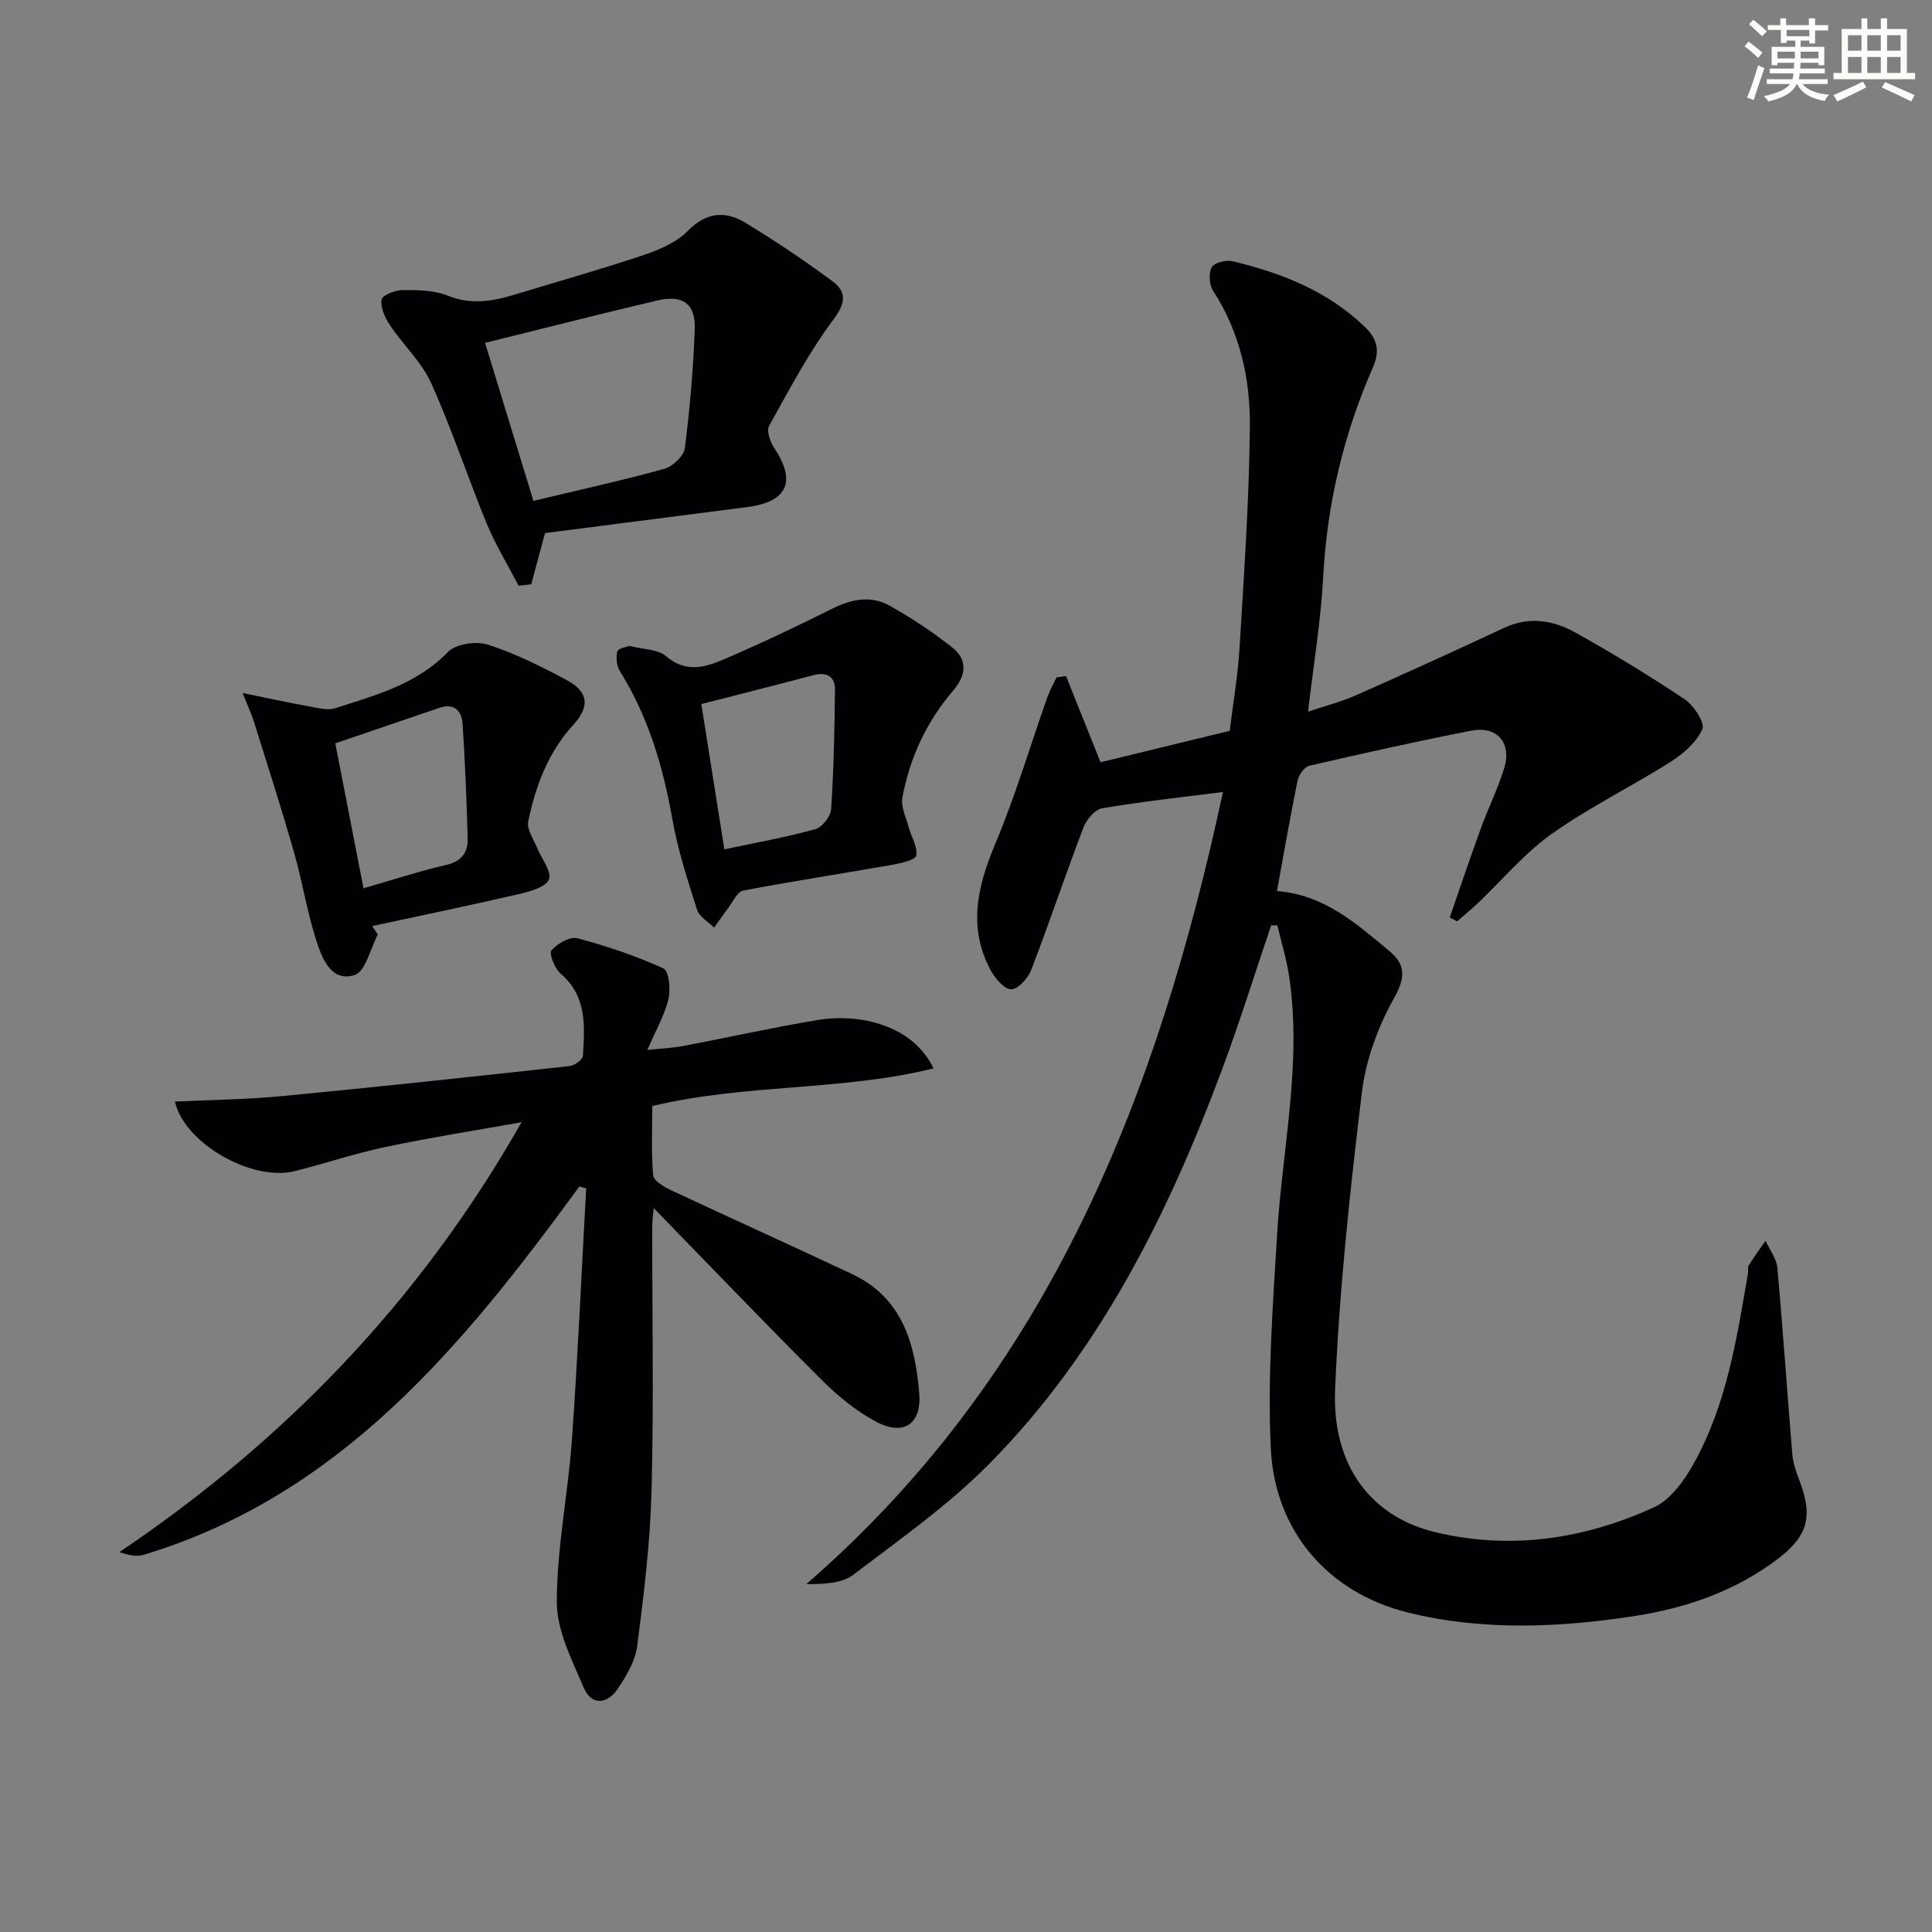
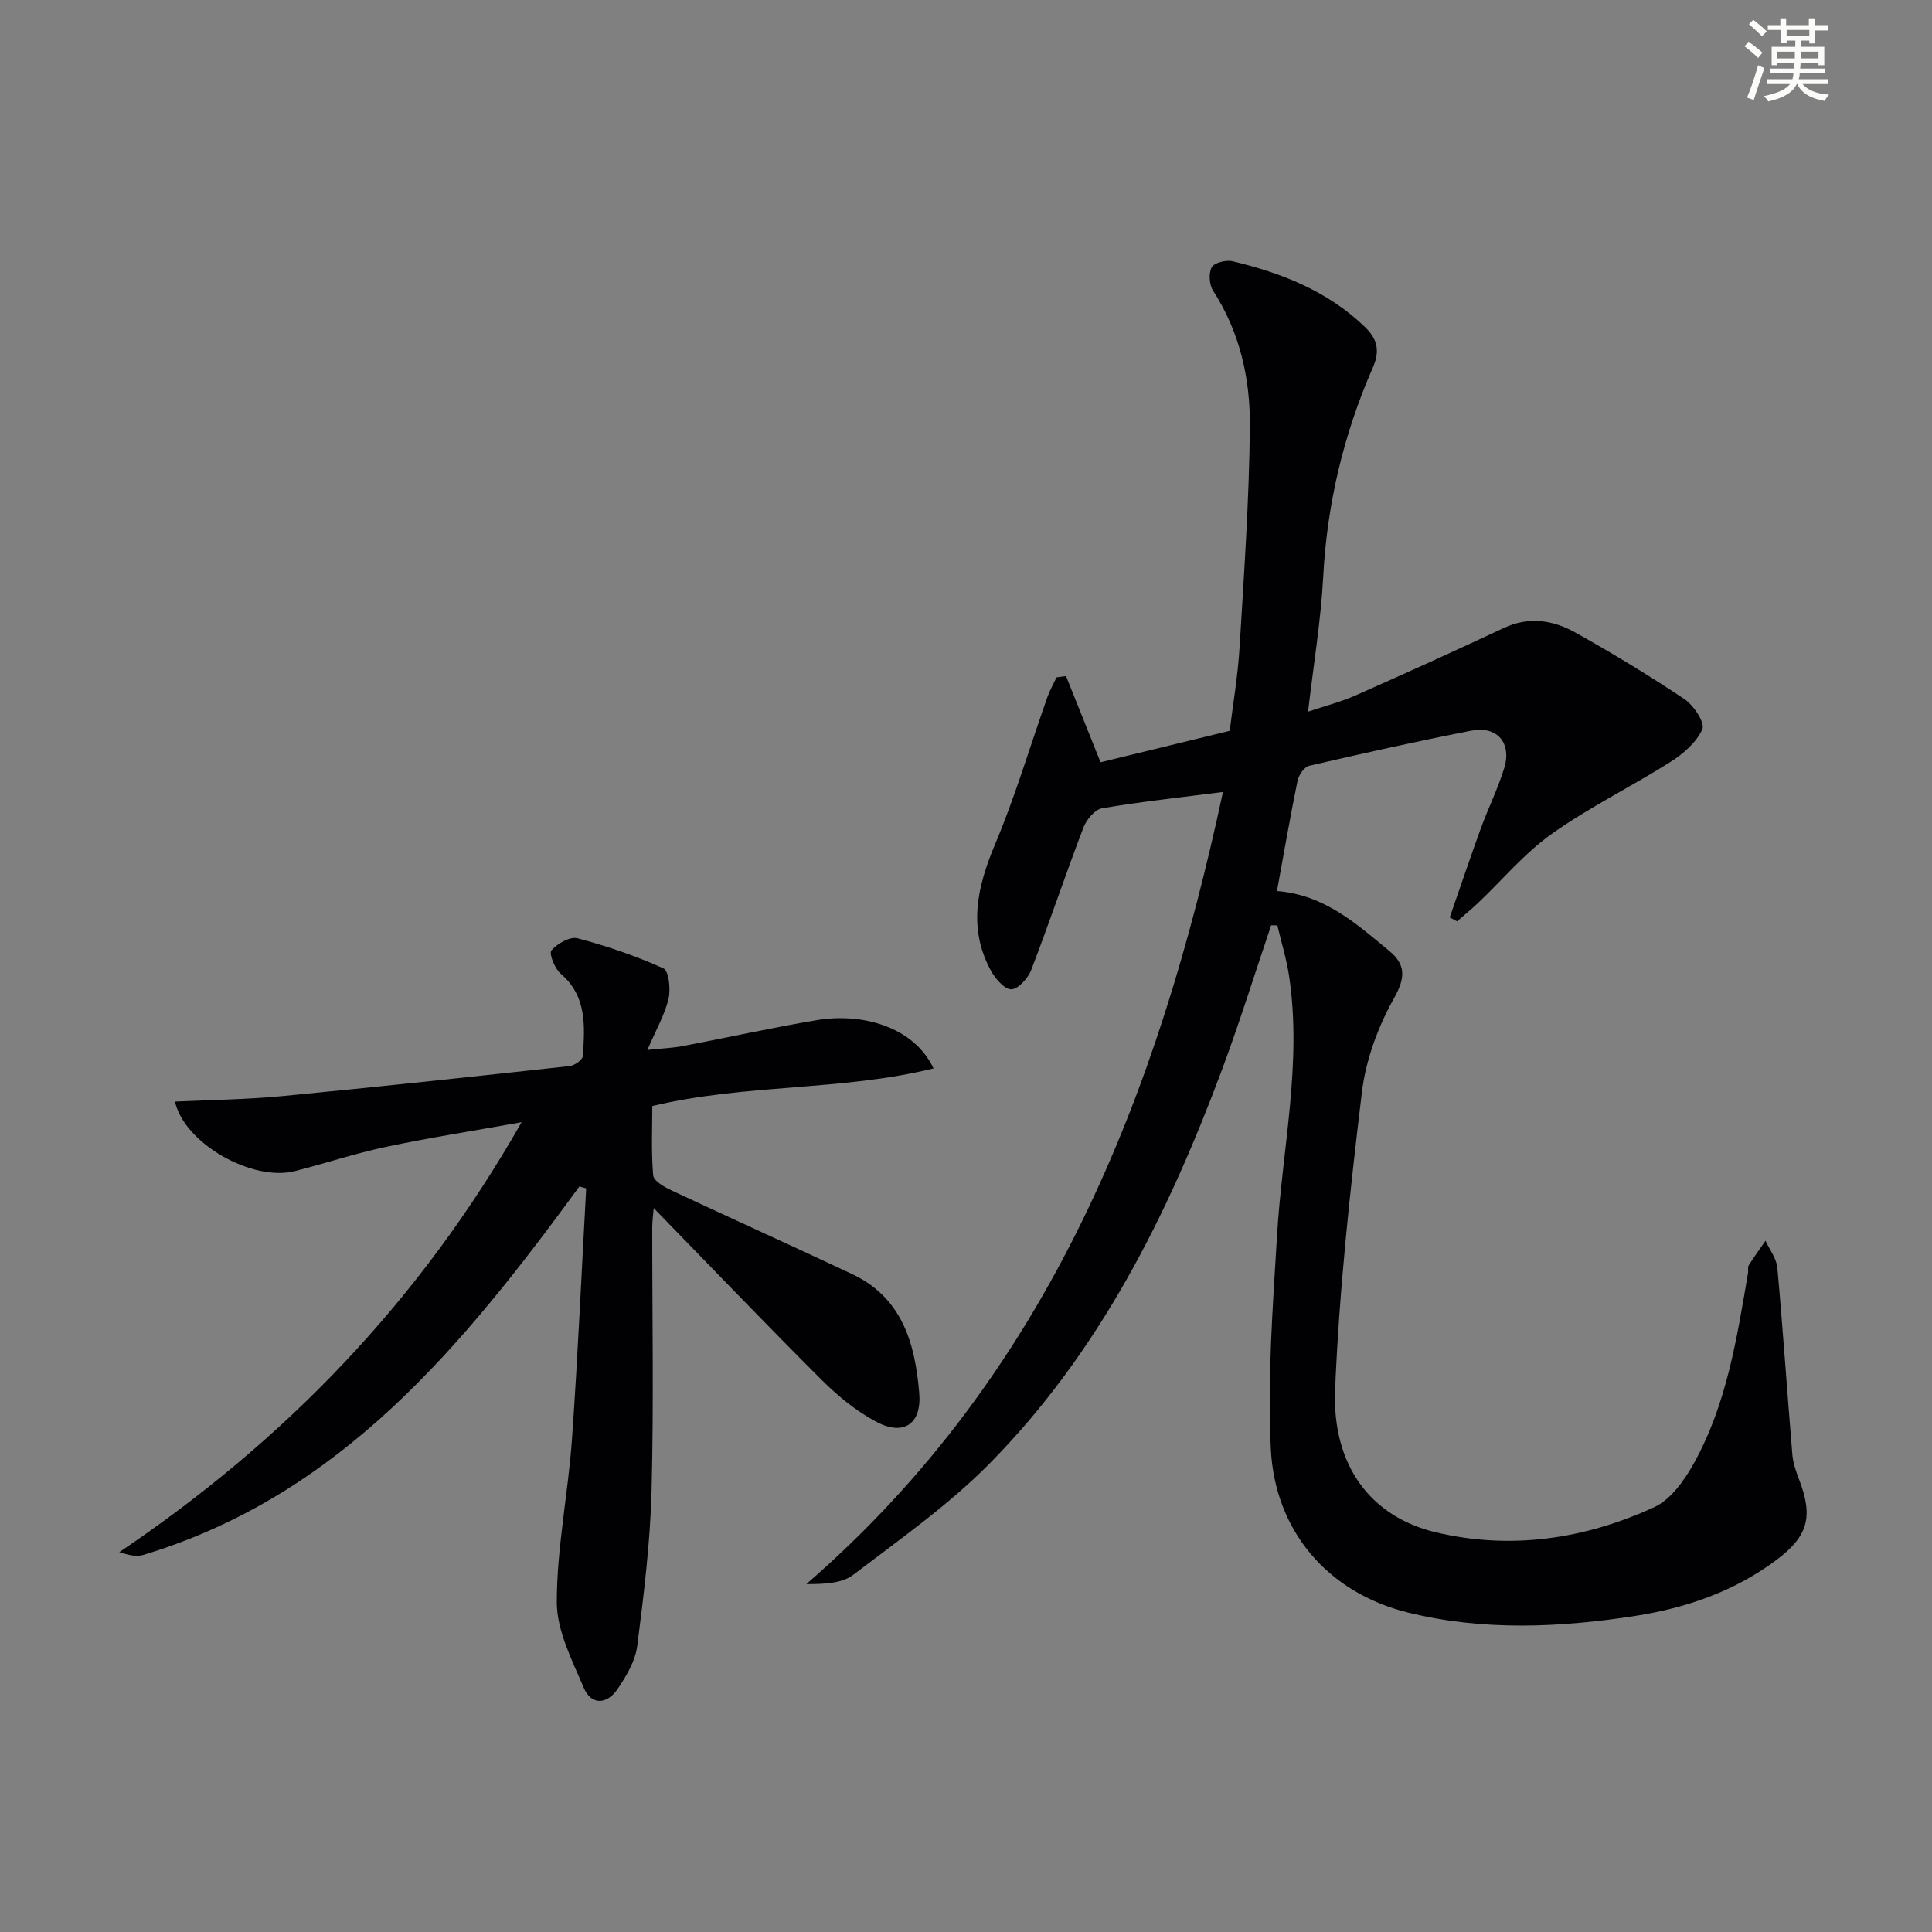
<svg xmlns="http://www.w3.org/2000/svg" enable-background="new 0 0 400 400" viewBox="0 0 400 400">
  <rect x="0" y="0" width="400" height="400" fill="#808080" stroke="none" />
  <g fill="#010103">
    <path d="m263.18 191.57c-3.4 10.03-6.54 20.15-10.24 30.06-11.19 29.99-25.36 58.4-48.12 81.44-8.47 8.57-18.52 15.63-28.16 22.97-2.35 1.79-5.95 1.93-9.72 1.93 50.46-43.75 72.86-101.59 86.26-164-8.77 1.13-16.95 2-25.04 3.38-1.5.26-3.24 2.37-3.86 4.01-3.72 9.76-7.04 19.67-10.78 29.42-.66 1.73-2.71 4.02-4.14 4.04s-3.36-2.24-4.27-3.93c-4.76-8.86-2.76-17.36.95-26.19 4.16-9.89 7.21-20.24 10.79-30.37.5-1.41 1.26-2.73 1.89-4.09.66-.09 1.31-.18 1.97-.26 2.28 5.69 4.56 11.38 7.15 17.84 8.23-2 17.18-4.18 26.74-6.51.67-5.5 1.68-11.36 2.04-17.26.92-15.27 2-30.56 2.13-45.85.08-9.83-2.07-19.45-7.61-28-.8-1.24-.96-3.64-.28-4.87.53-.96 2.98-1.56 4.32-1.24 10.12 2.42 19.63 6.15 27.35 13.56 2.67 2.56 3.18 5.03 1.69 8.43-6.04 13.79-9.48 28.18-10.28 43.29-.48 9.06-1.99 18.07-3.14 27.97 3.48-1.17 6.77-2.01 9.84-3.36 10.29-4.55 20.54-9.21 30.73-13.98 5.2-2.43 10.2-1.6 14.81.98 7.69 4.3 15.25 8.88 22.57 13.78 1.9 1.28 4.27 4.88 3.68 6.21-1.2 2.72-3.95 5.1-6.6 6.78-8.09 5.12-16.77 9.36-24.56 14.88-5.64 4-10.21 9.51-15.28 14.32-1.39 1.32-2.89 2.54-4.33 3.8-.51-.27-1.02-.53-1.53-.8 2.13-6.12 4.19-12.26 6.4-18.34 1.54-4.22 3.55-8.27 4.87-12.55 1.62-5.25-1.44-8.82-6.81-7.78-11.23 2.19-22.41 4.69-33.56 7.27-1.02.24-2.17 1.92-2.41 3.11-1.53 7.46-2.82 14.97-4.26 22.82 9.89.79 16.46 6.8 23.22 12.37 3.39 2.79 3.47 5.46 1.03 9.79-3.33 5.93-5.86 12.81-6.67 19.54-2.46 20.43-4.69 40.95-5.54 61.49-.66 15.83 7.46 26.4 20.86 29.58 15.57 3.69 30.82 1.4 45.2-5.2 3.42-1.57 6.24-5.54 8.19-9.04 6.82-12.24 8.94-25.94 11.25-39.53.08-.49-.11-1.11.12-1.48 1.1-1.74 2.31-3.42 3.49-5.12.85 1.86 2.27 3.67 2.45 5.59 1.17 12.89 2.03 25.82 3.11 38.72.15 1.78.79 3.56 1.44 5.26 2.87 7.51 1.84 11.57-4.63 16.44-8.7 6.55-18.72 10.01-29.34 11.67-15.72 2.44-31.6 3.12-47.09-.71-16.55-4.1-27.54-16.9-28.36-33.92-.71-14.69.41-29.49 1.29-44.21 1.07-17.88 5.21-35.61 2.49-53.64-.53-3.54-1.61-7-2.43-10.49-.43-.02-.85-.02-1.28-.02z" />
    <path d="m119.97 245.63c-23.97 32.76-49.29 63.92-90.3 76.3-1.4.42-3.05.05-4.96-.58 34.2-23.07 62.08-51.75 83.28-89.01-10.38 1.86-19.33 3.25-28.18 5.13-6.31 1.34-12.47 3.39-18.73 4.99-8.79 2.24-22.87-5.64-24.86-14.39 7.49-.36 14.9-.43 22.25-1.14 19.83-1.9 39.64-4.04 59.45-6.21 1.03-.11 2.71-1.31 2.76-2.09.38-6.14.9-12.34-4.61-17.05-1.23-1.05-2.45-4.17-1.9-4.81 1.21-1.42 3.84-2.92 5.39-2.51 6.07 1.6 12.08 3.65 17.79 6.23 1.13.51 1.53 4.31 1.06 6.3-.78 3.29-2.55 6.34-4.38 10.59 3.26-.34 5.33-.42 7.34-.8 9.29-1.77 18.53-3.83 27.85-5.39 8.85-1.47 19.8 1.08 24.06 10.01-19.05 4.71-38.69 3.14-58.23 7.79 0 4.52-.24 9.46.18 14.34.1 1.15 2.27 2.42 3.73 3.1 12.46 5.84 25 11.49 37.45 17.35 10.41 4.9 13.06 14.4 13.91 24.69.52 6.26-3.16 8.9-8.79 5.95-4.19-2.2-8.05-5.37-11.43-8.74-11.66-11.63-23.04-23.53-34.76-35.56-.1 1.29-.3 2.65-.3 4.02-.02 18.16.33 36.34-.14 54.49-.28 10.74-1.6 21.49-2.97 32.16-.4 3.11-2.25 6.23-4.08 8.92-2.13 3.14-5.4 3.47-6.99-.28-2.42-5.72-5.58-11.79-5.58-17.72 0-11.21 2.33-22.39 3.13-33.62 1.23-17.33 1.99-34.7 2.95-52.05-.49-.11-.94-.26-1.39-.41z" />
-     <path d="m112.84 110.37c-1.1 4.1-1.97 7.35-2.85 10.59-.87.1-1.75.21-2.62.31-2.22-4.28-4.76-8.43-6.6-12.87-3.97-9.64-7.22-19.59-11.5-29.07-1.98-4.4-5.81-7.93-8.55-12.02-1.02-1.53-1.96-3.62-1.72-5.28.13-.89 2.83-1.96 4.38-1.97 3.12-.02 6.5.02 9.32 1.15 4.86 1.96 9.34 1.17 13.99-.25 8.87-2.71 17.82-5.22 26.61-8.17 3.25-1.09 6.75-2.61 9.08-4.97 3.85-3.91 7.78-4.24 11.97-1.69 6.18 3.77 12.22 7.8 18.03 12.12 2.85 2.12 2.81 4.39.21 7.86-5.14 6.85-9.17 14.54-13.35 22.06-.58 1.04.22 3.33 1.06 4.59 4.61 6.92 2.77 11.13-5.57 12.22-14.13 1.83-28.26 3.63-41.89 5.39zm-2.4-6.67c9.39-2.25 18.3-4.2 27.09-6.63 1.73-.48 4.04-2.63 4.25-4.25 1.05-8.17 1.76-16.41 2.06-24.65.19-5.3-2.46-7.2-7.78-5.95-11.91 2.8-23.77 5.83-35.63 8.77 3.2 10.48 6.55 21.4 10.01 32.71z" />
-     <path d="m130.26 133.72c2.97.76 5.96.68 7.64 2.13 4.07 3.52 8.09 2.33 11.99.65 7.59-3.26 15.06-6.8 22.44-10.49 3.98-1.99 8-2.77 11.85-.61 4.57 2.56 9 5.47 13.08 8.74 3.1 2.48 2.76 5.72.15 8.76-5.53 6.44-9.04 13.93-10.58 22.22-.35 1.89.75 4.09 1.29 6.11.54 2 1.89 4.08 1.57 5.9-.16.92-3.17 1.61-4.98 1.92-10.28 1.81-20.6 3.38-30.86 5.34-1.21.23-2.1 2.31-3.07 3.58-1.02 1.33-1.95 2.72-2.92 4.09-1.22-1.22-3.08-2.24-3.54-3.7-1.96-6.15-3.98-12.35-5.1-18.68-1.92-10.91-4.99-21.29-10.9-30.76-.67-1.08-.81-2.8-.51-4.05.17-.63 1.86-.89 2.45-1.15zm14.94 12.05c1.55 9.77 3.07 19.34 4.77 30.08 6.39-1.36 12.7-2.49 18.85-4.18 1.41-.39 3.16-2.65 3.26-4.15.54-8.23.71-16.49.79-24.74.03-2.75-1.73-3.71-4.44-3-7.67 2.03-15.36 3.97-23.23 5.99z" />
-     <path d="m78.22 193.51c-1.56 2.91-2.55 7.65-4.8 8.36-4.85 1.53-6.72-3.43-7.91-7.07-1.93-5.95-2.89-12.21-4.61-18.24-2.59-9.05-5.47-18.02-8.28-27.01-.53-1.68-1.29-3.29-2.39-6.07 5.36 1.09 9.66 2.03 13.99 2.82 1.72.31 3.68.82 5.23.32 8.32-2.71 16.82-4.92 23.31-11.65 1.62-1.68 5.84-2.28 8.26-1.5 5.64 1.81 11.05 4.52 16.3 7.33 4.5 2.41 4.88 5.45 1.4 9.24-5.25 5.73-7.83 12.69-9.36 20.05-.34 1.63 1.14 3.67 1.87 5.5.88 2.21 3.02 4.8 2.43 6.47-.55 1.55-3.85 2.5-6.1 3.02-10.13 2.35-20.32 4.45-30.49 6.65.38.58.76 1.18 1.15 1.78zm-2.96-9.6c6.2-1.78 11.56-3.56 17.04-4.81 3.25-.74 4.61-2.58 4.53-5.52-.22-7.92-.54-15.83-1.06-23.73-.17-2.7-1.76-4.32-4.79-3.3-7.17 2.43-14.33 4.88-21.56 7.35 1.91 9.8 3.83 19.7 5.84 30.01z" />
  </g>
  <path d="m361.2 9.6.8-1c.9.7 1.9 1.4 2.9 2.3l-.9 1.1c-1-1-2-1.8-2.8-2.4zm.5 10.6c.9-2.1 1.6-4.3 2.3-6.7.4.2.8.4 1.3.6-.7 2.1-1.5 4.3-2.2 6.6zm.4-15.2.9-.9c1 .8 2 1.6 2.8 2.4l-1 1c-.9-.9-1.8-1.7-2.7-2.5zm12.5-1.2h1.2v1.4h2.7v1.1h-2.7v2.7h-1.2v-.6h-1.8v1.3h4.9v3.8h-1.2v-.5h-3.7c0 .4-.1.9-.1 1.2h5.1v1h-5.2c0 .5-.1.9-.2 1.2h6v1h-5.2c1.1 1.3 2.9 2 5.5 2.2-.4.4-.7.8-.9 1.3-2.9-.5-4.8-1.6-5.7-3.5h-.1c-.8 1.7-2.7 2.9-5.9 3.6-.2-.4-.6-.8-.9-1.1 2.8-.6 4.6-1.4 5.4-2.5h-4.8v-1h5.3c.1-.3.2-.7.2-1.2h-4.9v-1h5c0-.4 0-.8.1-1.2h-3.5v.5h-1.2v-3.8h4.9v-1.3h-1.8v.5h-1.2v-2.7h-2.7v-1h2.6v-1.4h1.2v1.4h4.7v-1.4zm-6.6 8.3h3.6c0-.4 0-.9 0-1.4h-3.6zm1.9-4.6h4.7v-1.3h-4.7zm6.6 3.2h-3.7v1.4h3.7z" fill="#fbfcfa" />
-   <path d="m385.3 3.8h1.3v2.2h2.8v-2.2h1.3v2.2h4.1v9.1h1.7v1.3h-16.9v-1.3h1.7v-9.1h4.1v-2.2zm.4 13.1.7 1.2c-1.8.9-3.8 1.9-6 2.9-.2-.4-.5-.8-.8-1.3 2.3-1 4.3-1.9 6.1-2.8zm-3.1-6.4h2.8v-3.2h-2.8zm0 4.6h2.8v-3.3h-2.8zm4-4.6h2.8v-3.2h-2.8zm0 4.6h2.8v-3.3h-2.8zm3.7 1.9c2.1.9 4.1 1.8 6.1 2.7l-.7 1.3c-2.2-1.1-4.2-2-6.1-2.9zm3.2-9.7h-2.8v3.2h2.8zm-2.8 7.8h2.8v-3.3h-2.8z" fill="#fbfcfa" />
</svg>